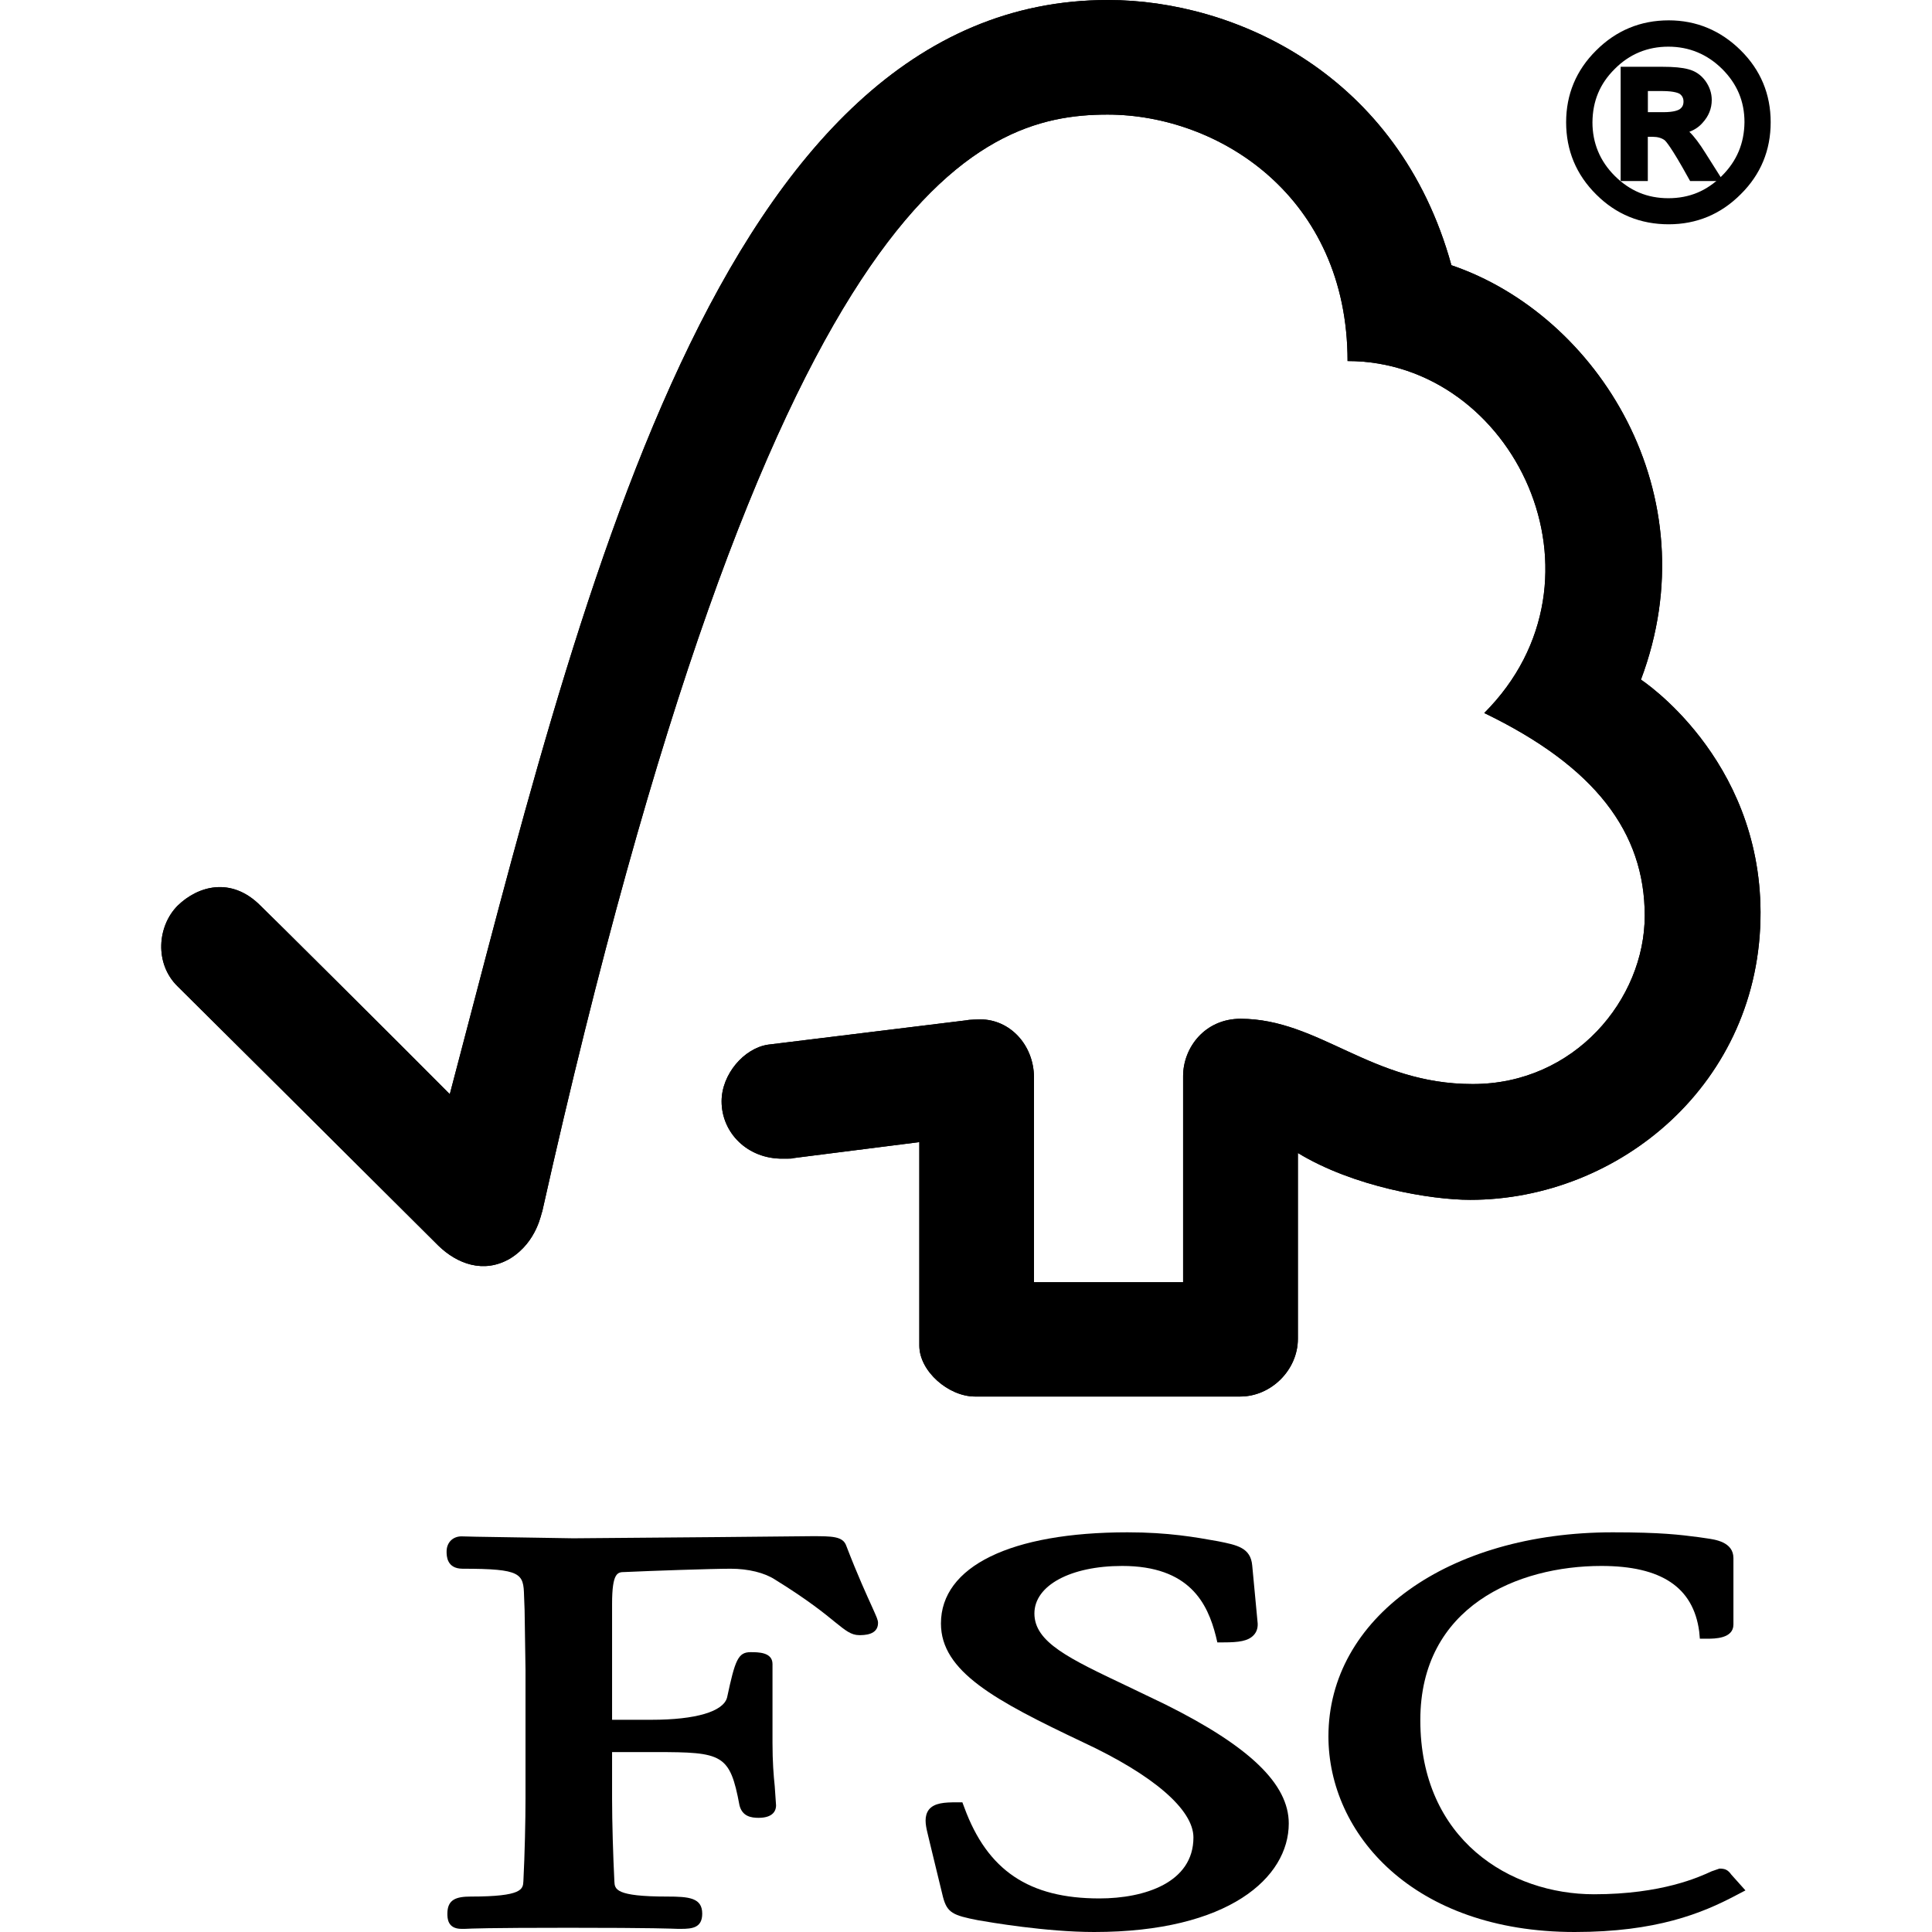
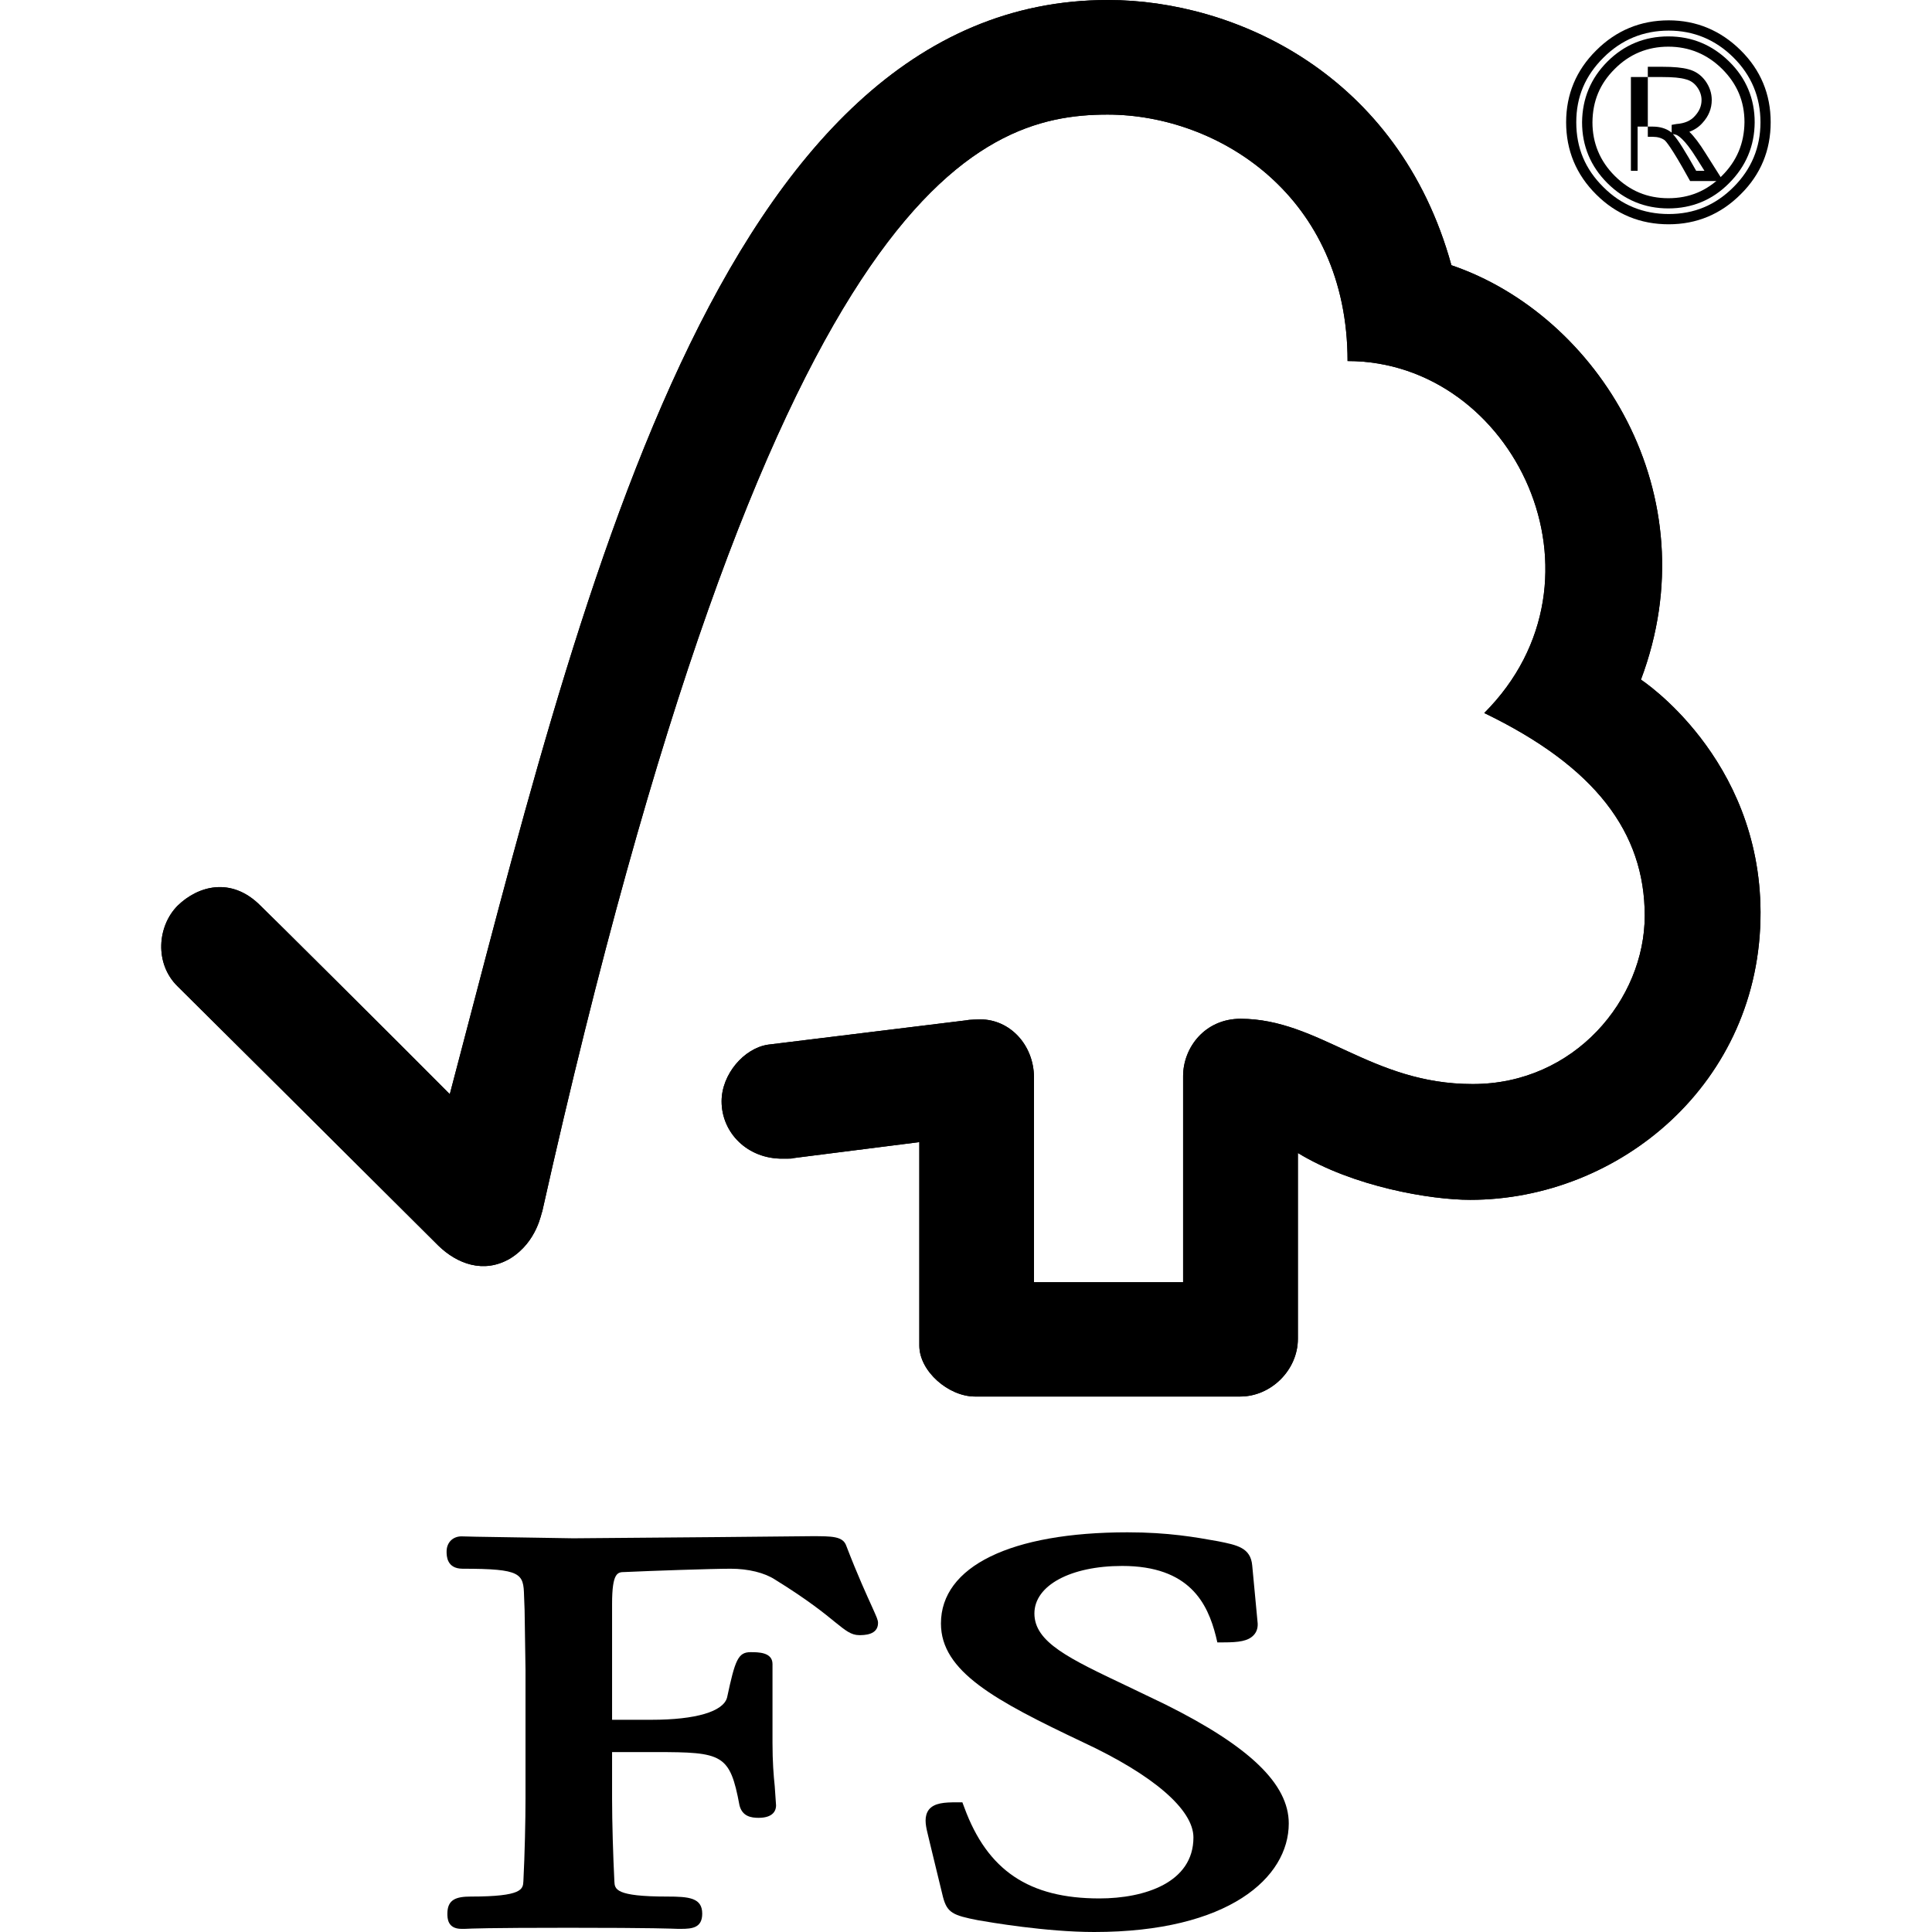
<svg xmlns="http://www.w3.org/2000/svg" width="32" height="32" viewBox="0 0 32 32" fill="none">
  <path d="M18.353 0C11.869 0 9.581 10.044 7.45 18.123C6.679 17.346 4.307 14.987 4.304 14.991C3.827 14.52 3.279 14.673 2.943 15C2.605 15.339 2.556 15.961 2.943 16.338C2.963 16.355 6.158 19.532 7.262 20.633C7.567 20.929 8.008 21.103 8.448 20.846C8.905 20.566 8.967 20.071 8.98 20.071C12.765 3.159 16.148 1.898 18.344 1.898C20.191 1.898 22.32 3.259 22.32 5.98C25.075 5.98 26.801 9.589 24.584 11.81C26.422 12.697 27.242 13.787 27.242 15.167C27.242 16.549 26.082 17.959 24.389 17.955C22.71 17.955 21.857 16.879 20.549 16.874C19.956 16.874 19.596 17.352 19.596 17.824V21.238H17.126V17.836C17.119 17.303 16.726 16.884 16.236 16.884C16.228 16.884 16.024 16.89 16.027 16.897L12.72 17.303C12.321 17.363 11.952 17.795 11.952 18.241C11.952 18.764 12.382 19.198 12.968 19.191C13.043 19.191 13.143 19.191 13.133 19.183C13.127 19.183 15.227 18.917 15.227 18.917V22.287C15.227 22.713 15.712 23.131 16.148 23.131H20.542C21.053 23.131 21.497 22.691 21.497 22.175V19.097C22.416 19.657 23.695 19.873 24.351 19.873C26.816 19.873 29.167 17.942 29.16 15.108C29.151 12.54 27.179 11.257 27.179 11.257C28.336 8.184 26.465 5.218 24.04 4.393C23.166 1.224 20.451 0 18.353 0Z" fill="black" />
  <path d="M18.353 0C11.869 0 9.581 10.044 7.45 18.123C6.679 17.346 4.307 14.987 4.304 14.991C3.827 14.52 3.279 14.673 2.943 15C2.605 15.339 2.556 15.961 2.943 16.338C2.963 16.355 6.158 19.532 7.262 20.633C7.567 20.929 8.008 21.103 8.448 20.846C8.905 20.566 8.967 20.071 8.98 20.071C12.765 3.159 16.148 1.898 18.344 1.898C20.191 1.898 22.32 3.259 22.32 5.98C25.075 5.98 26.801 9.589 24.584 11.81C26.422 12.697 27.242 13.787 27.242 15.167C27.242 16.549 26.082 17.959 24.389 17.955C22.71 17.955 21.857 16.879 20.549 16.874C19.956 16.874 19.596 17.352 19.596 17.824V21.238H17.126V17.836C17.119 17.303 16.726 16.884 16.236 16.884C16.228 16.884 16.024 16.89 16.027 16.897L12.72 17.303C12.321 17.363 11.952 17.795 11.952 18.241C11.952 18.764 12.382 19.198 12.968 19.191C13.043 19.191 13.143 19.191 13.133 19.183C13.127 19.183 15.227 18.917 15.227 18.917V22.287C15.227 22.713 15.712 23.131 16.148 23.131H20.542C21.053 23.131 21.497 22.691 21.497 22.175V19.097C22.416 19.657 23.695 19.873 24.351 19.873C26.816 19.873 29.167 17.942 29.16 15.108C29.151 12.54 27.179 11.257 27.179 11.257C28.336 8.184 26.465 5.218 24.04 4.393C23.166 1.224 20.451 0 18.353 0Z" fill="black" />
  <path d="M15.585 26.89C15.585 27.684 16.474 28.163 17.938 28.857C19.099 29.398 19.767 29.972 19.767 30.434C19.767 31.18 18.963 31.444 18.209 31.444C17.043 31.444 16.355 30.98 15.973 29.94L15.94 29.852H15.845C15.641 29.852 15.477 29.862 15.386 29.972C15.305 30.079 15.328 30.219 15.361 30.355C15.359 30.352 15.619 31.421 15.619 31.421C15.688 31.681 15.782 31.724 16.199 31.805C16.382 31.837 17.325 32 18.123 32C20.352 32 21.346 31.098 21.346 30.202C21.346 29.55 20.699 28.927 19.302 28.231L18.667 27.926C17.712 27.472 17.133 27.203 17.133 26.724C17.133 26.26 17.732 25.937 18.587 25.937C19.704 25.937 20.002 26.559 20.139 27.101L20.163 27.203H20.269C20.517 27.203 20.674 27.182 20.766 27.082C20.819 27.026 20.841 26.947 20.828 26.856L20.741 25.932C20.716 25.634 20.49 25.591 20.175 25.528C19.801 25.461 19.353 25.38 18.676 25.38C16.741 25.38 15.585 25.945 15.585 26.89Z" fill="black" />
-   <path d="M22.003 28.76C22.003 30.368 23.402 32 26.082 32C27.432 32 28.191 31.691 28.757 31.391L28.91 31.311L28.663 31.035L28.676 31.049C28.616 30.967 28.57 30.95 28.479 30.95L28.349 30.995C28.146 31.089 27.526 31.375 26.402 31.375C25.016 31.375 23.525 30.475 23.525 28.491C23.525 26.604 25.143 25.937 26.523 25.937C27.517 25.937 28.046 26.29 28.144 27.022L28.155 27.142H28.279C28.397 27.142 28.711 27.142 28.711 26.907V25.807C28.711 25.536 28.399 25.499 28.27 25.48L28.14 25.461C27.822 25.42 27.517 25.38 26.711 25.38C23.982 25.38 22.003 26.802 22.003 28.76Z" fill="black" />
  <path d="M11.909 25.459L9.496 25.479L7.888 25.453L7.644 25.447C7.5 25.447 7.397 25.549 7.397 25.698C7.397 25.767 7.397 25.983 7.663 25.983C8.635 25.983 8.671 26.061 8.68 26.432L8.689 26.666L8.704 27.657V29.79C8.704 30.143 8.692 30.705 8.669 31.158C8.662 31.29 8.656 31.413 7.798 31.413C7.554 31.413 7.41 31.462 7.41 31.696C7.41 31.767 7.41 31.948 7.644 31.948H7.698C7.8 31.943 8.072 31.93 9.415 31.93C10.845 31.93 11.132 31.945 11.229 31.948H11.28C11.467 31.948 11.631 31.93 11.631 31.696C11.631 31.434 11.414 31.413 11.051 31.413C10.189 31.413 10.182 31.29 10.176 31.161C10.155 30.745 10.138 30.183 10.138 29.79V29.02H10.861C11.967 29.02 12.09 29.052 12.248 29.901C12.294 30.086 12.442 30.109 12.565 30.109C12.825 30.109 12.854 29.968 12.854 29.904L12.832 29.585C12.813 29.406 12.795 29.177 12.795 28.868V27.561C12.795 27.365 12.559 27.365 12.432 27.365C12.224 27.365 12.175 27.497 12.043 28.115C11.982 28.349 11.525 28.485 10.79 28.485H10.138V26.566C10.138 26.043 10.23 26.039 10.346 26.038C10.769 26.018 11.794 25.983 12.102 25.983C12.395 25.983 12.665 26.05 12.837 26.163C13.386 26.502 13.666 26.732 13.836 26.871C14.002 27.004 14.096 27.083 14.231 27.083C14.311 27.083 14.543 27.083 14.543 26.881C14.543 26.832 14.521 26.787 14.447 26.621C14.358 26.424 14.208 26.1 14.017 25.603C13.962 25.444 13.781 25.444 13.443 25.444L11.909 25.459Z" fill="black" />
-   <path d="M27.209 1.944H27.55C27.706 1.944 27.814 1.918 27.876 1.874C27.937 1.829 27.967 1.765 27.967 1.681C27.967 1.602 27.937 1.538 27.88 1.493C27.822 1.449 27.705 1.424 27.529 1.424H27.209L27.209 1.944ZM28.386 2.915H28.043C27.829 2.525 27.686 2.306 27.623 2.255C27.556 2.206 27.475 2.182 27.375 2.182H27.209V2.915H26.929V1.191H27.529C27.708 1.191 27.843 1.204 27.941 1.231C28.038 1.254 28.116 1.308 28.176 1.391C28.237 1.471 28.268 1.563 28.268 1.657C28.268 1.775 28.225 1.881 28.138 1.977C28.053 2.074 27.932 2.128 27.772 2.141V2.146C27.874 2.171 28.01 2.315 28.174 2.579L28.386 2.915ZM27.632 3.367C28.002 3.367 28.316 3.238 28.579 2.975C28.841 2.711 28.975 2.397 28.977 2.025C28.977 1.657 28.845 1.342 28.582 1.082C28.319 0.822 28.002 0.688 27.632 0.688C27.263 0.688 26.945 0.819 26.685 1.079C26.423 1.342 26.293 1.657 26.291 2.025C26.291 2.394 26.423 2.711 26.683 2.972C26.945 3.235 27.26 3.367 27.632 3.367ZM27.639 0.423C28.077 0.423 28.453 0.579 28.769 0.891C29.087 1.206 29.244 1.584 29.244 2.025C29.244 2.467 29.087 2.846 28.773 3.159C28.458 3.472 28.08 3.631 27.639 3.631C27.194 3.631 26.812 3.476 26.499 3.163C26.181 2.848 26.024 2.47 26.024 2.025C26.024 1.584 26.181 1.208 26.499 0.893C26.812 0.579 27.194 0.423 27.639 0.423Z" fill="black" />
  <path d="M27.639 3.715C27.169 3.715 26.766 3.549 26.438 3.221C26.107 2.893 25.94 2.491 25.94 2.025C25.94 1.563 26.107 1.162 26.438 0.835C26.768 0.505 27.172 0.337 27.639 0.337C28.096 0.337 28.498 0.504 28.83 0.832C29.162 1.16 29.328 1.56 29.328 2.025C29.328 2.489 29.163 2.89 28.832 3.217C28.503 3.548 28.101 3.715 27.639 3.715ZM27.639 0.507C27.22 0.507 26.856 0.657 26.558 0.955C26.256 1.255 26.108 1.604 26.108 2.025C26.108 2.45 26.256 2.802 26.558 3.1C26.852 3.395 27.218 3.545 27.639 3.545C28.06 3.545 28.412 3.399 28.713 3.098C29.009 2.802 29.159 2.442 29.159 2.025C29.159 1.608 29.008 1.246 28.71 0.951C28.412 0.656 28.051 0.507 27.639 0.507Z" fill="black" />
  <path d="M27.633 3.452C27.243 3.452 26.903 3.312 26.623 3.033C26.345 2.755 26.204 2.416 26.204 2.025C26.208 1.632 26.349 1.294 26.625 1.019C26.901 0.744 27.239 0.603 27.633 0.603C28.023 0.603 28.362 0.744 28.642 1.021C28.922 1.296 29.063 1.636 29.063 2.025C29.061 2.417 28.918 2.756 28.638 3.035C28.363 3.313 28.023 3.452 27.633 3.452ZM27.633 0.773C27.287 0.773 26.989 0.897 26.747 1.14C26.498 1.386 26.379 1.675 26.376 2.026C26.376 2.369 26.5 2.668 26.744 2.912C26.994 3.161 27.285 3.283 27.633 3.283C27.982 3.283 28.271 3.162 28.519 2.914C28.768 2.666 28.89 2.374 28.894 2.024C28.894 1.677 28.771 1.388 28.523 1.141C28.276 0.897 27.976 0.773 27.633 0.773Z" fill="black" />
-   <path d="M28.541 2.999H27.994L27.969 2.955C27.675 2.421 27.586 2.333 27.57 2.321C27.522 2.286 27.456 2.266 27.376 2.266H27.293V2.999H26.843V1.106H27.529C27.724 1.106 27.862 1.119 27.964 1.147C28.078 1.176 28.173 1.24 28.246 1.339C28.316 1.436 28.352 1.543 28.352 1.656C28.352 1.797 28.301 1.924 28.2 2.034C28.142 2.101 28.069 2.15 27.981 2.183C28.062 2.261 28.149 2.377 28.247 2.534L28.541 2.999ZM28.094 2.829H28.231L28.102 2.624C27.892 2.285 27.781 2.236 27.753 2.23L27.708 2.22C27.79 2.309 27.918 2.513 28.094 2.829ZM27.013 2.829H27.124V2.097H27.376C27.492 2.097 27.594 2.127 27.674 2.186C27.677 2.189 27.682 2.192 27.688 2.197V2.068L27.766 2.054C27.904 2.044 28.004 2 28.073 1.921C28.148 1.839 28.183 1.754 28.183 1.656C28.183 1.581 28.157 1.506 28.108 1.44C28.059 1.373 27.997 1.332 27.92 1.313C27.833 1.287 27.707 1.276 27.529 1.276H27.013L27.013 2.829Z" fill="black" />
-   <path d="M27.551 2.028H27.124V1.338H27.529C27.725 1.338 27.856 1.367 27.932 1.426C28.012 1.488 28.053 1.577 28.053 1.681C28.053 1.792 28.011 1.88 27.928 1.942C27.848 2.001 27.724 2.028 27.551 2.028ZM27.294 1.858H27.551C27.719 1.858 27.795 1.828 27.828 1.804C27.865 1.775 27.884 1.738 27.884 1.681C27.884 1.629 27.864 1.589 27.828 1.559C27.812 1.548 27.745 1.508 27.53 1.508H27.294V1.858Z" fill="black" />
+   <path d="M28.541 2.999H27.994L27.969 2.955C27.675 2.421 27.586 2.333 27.57 2.321C27.522 2.286 27.456 2.266 27.376 2.266H27.293V2.999V1.106H27.529C27.724 1.106 27.862 1.119 27.964 1.147C28.078 1.176 28.173 1.24 28.246 1.339C28.316 1.436 28.352 1.543 28.352 1.656C28.352 1.797 28.301 1.924 28.2 2.034C28.142 2.101 28.069 2.15 27.981 2.183C28.062 2.261 28.149 2.377 28.247 2.534L28.541 2.999ZM28.094 2.829H28.231L28.102 2.624C27.892 2.285 27.781 2.236 27.753 2.23L27.708 2.22C27.79 2.309 27.918 2.513 28.094 2.829ZM27.013 2.829H27.124V2.097H27.376C27.492 2.097 27.594 2.127 27.674 2.186C27.677 2.189 27.682 2.192 27.688 2.197V2.068L27.766 2.054C27.904 2.044 28.004 2 28.073 1.921C28.148 1.839 28.183 1.754 28.183 1.656C28.183 1.581 28.157 1.506 28.108 1.44C28.059 1.373 27.997 1.332 27.92 1.313C27.833 1.287 27.707 1.276 27.529 1.276H27.013L27.013 2.829Z" fill="black" />
</svg>